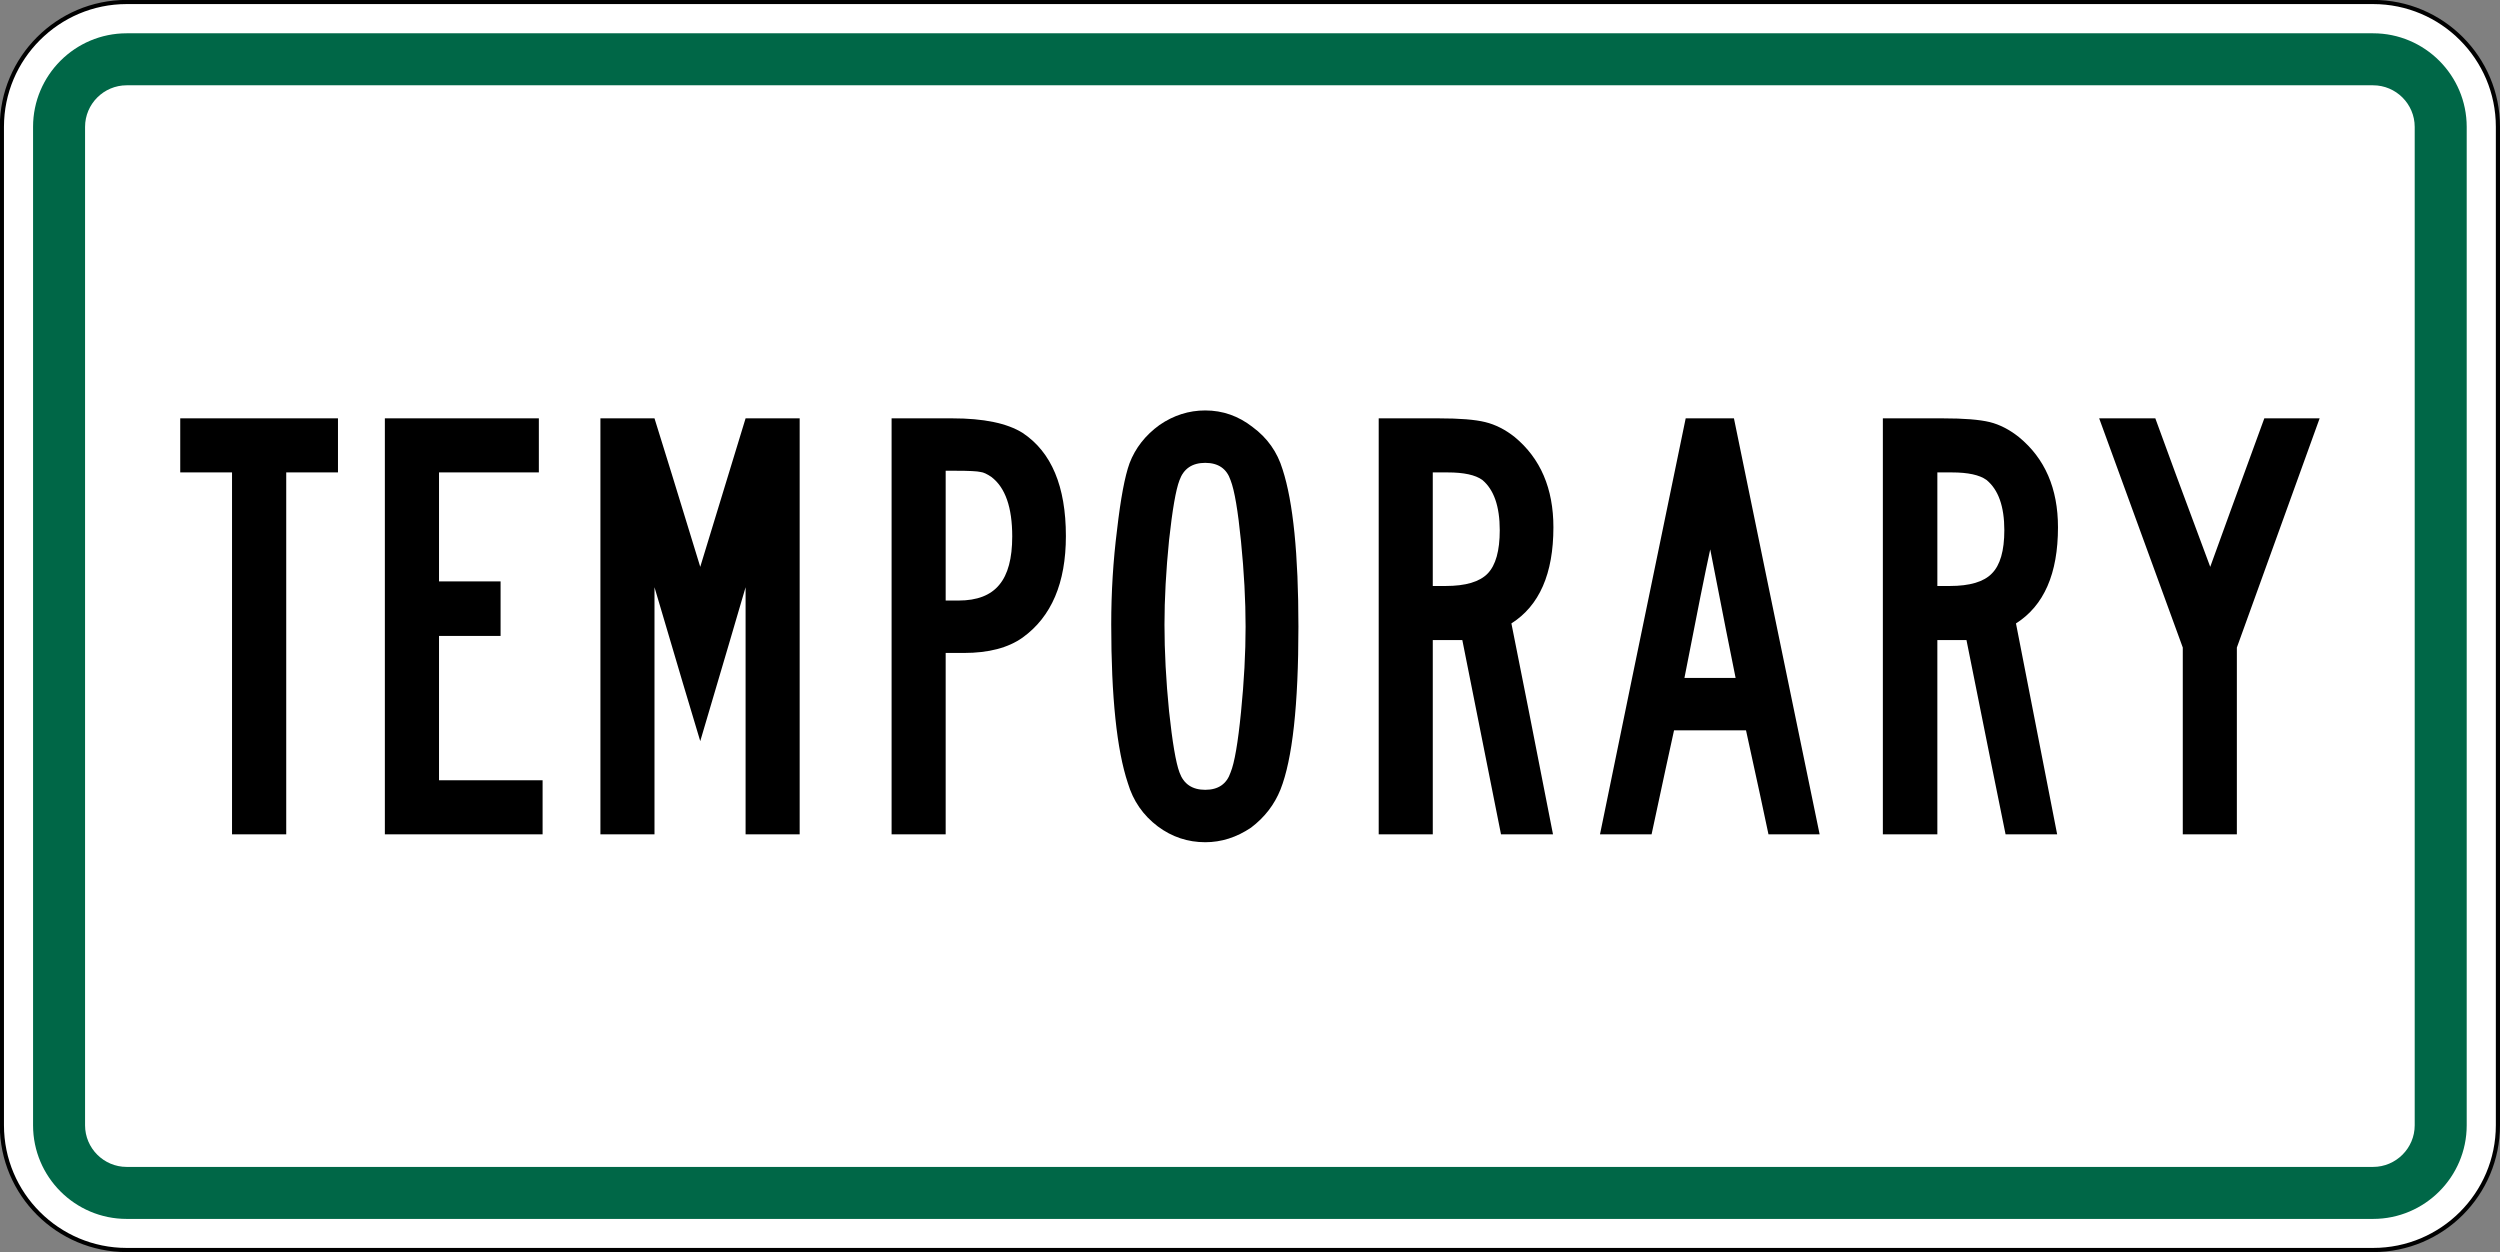
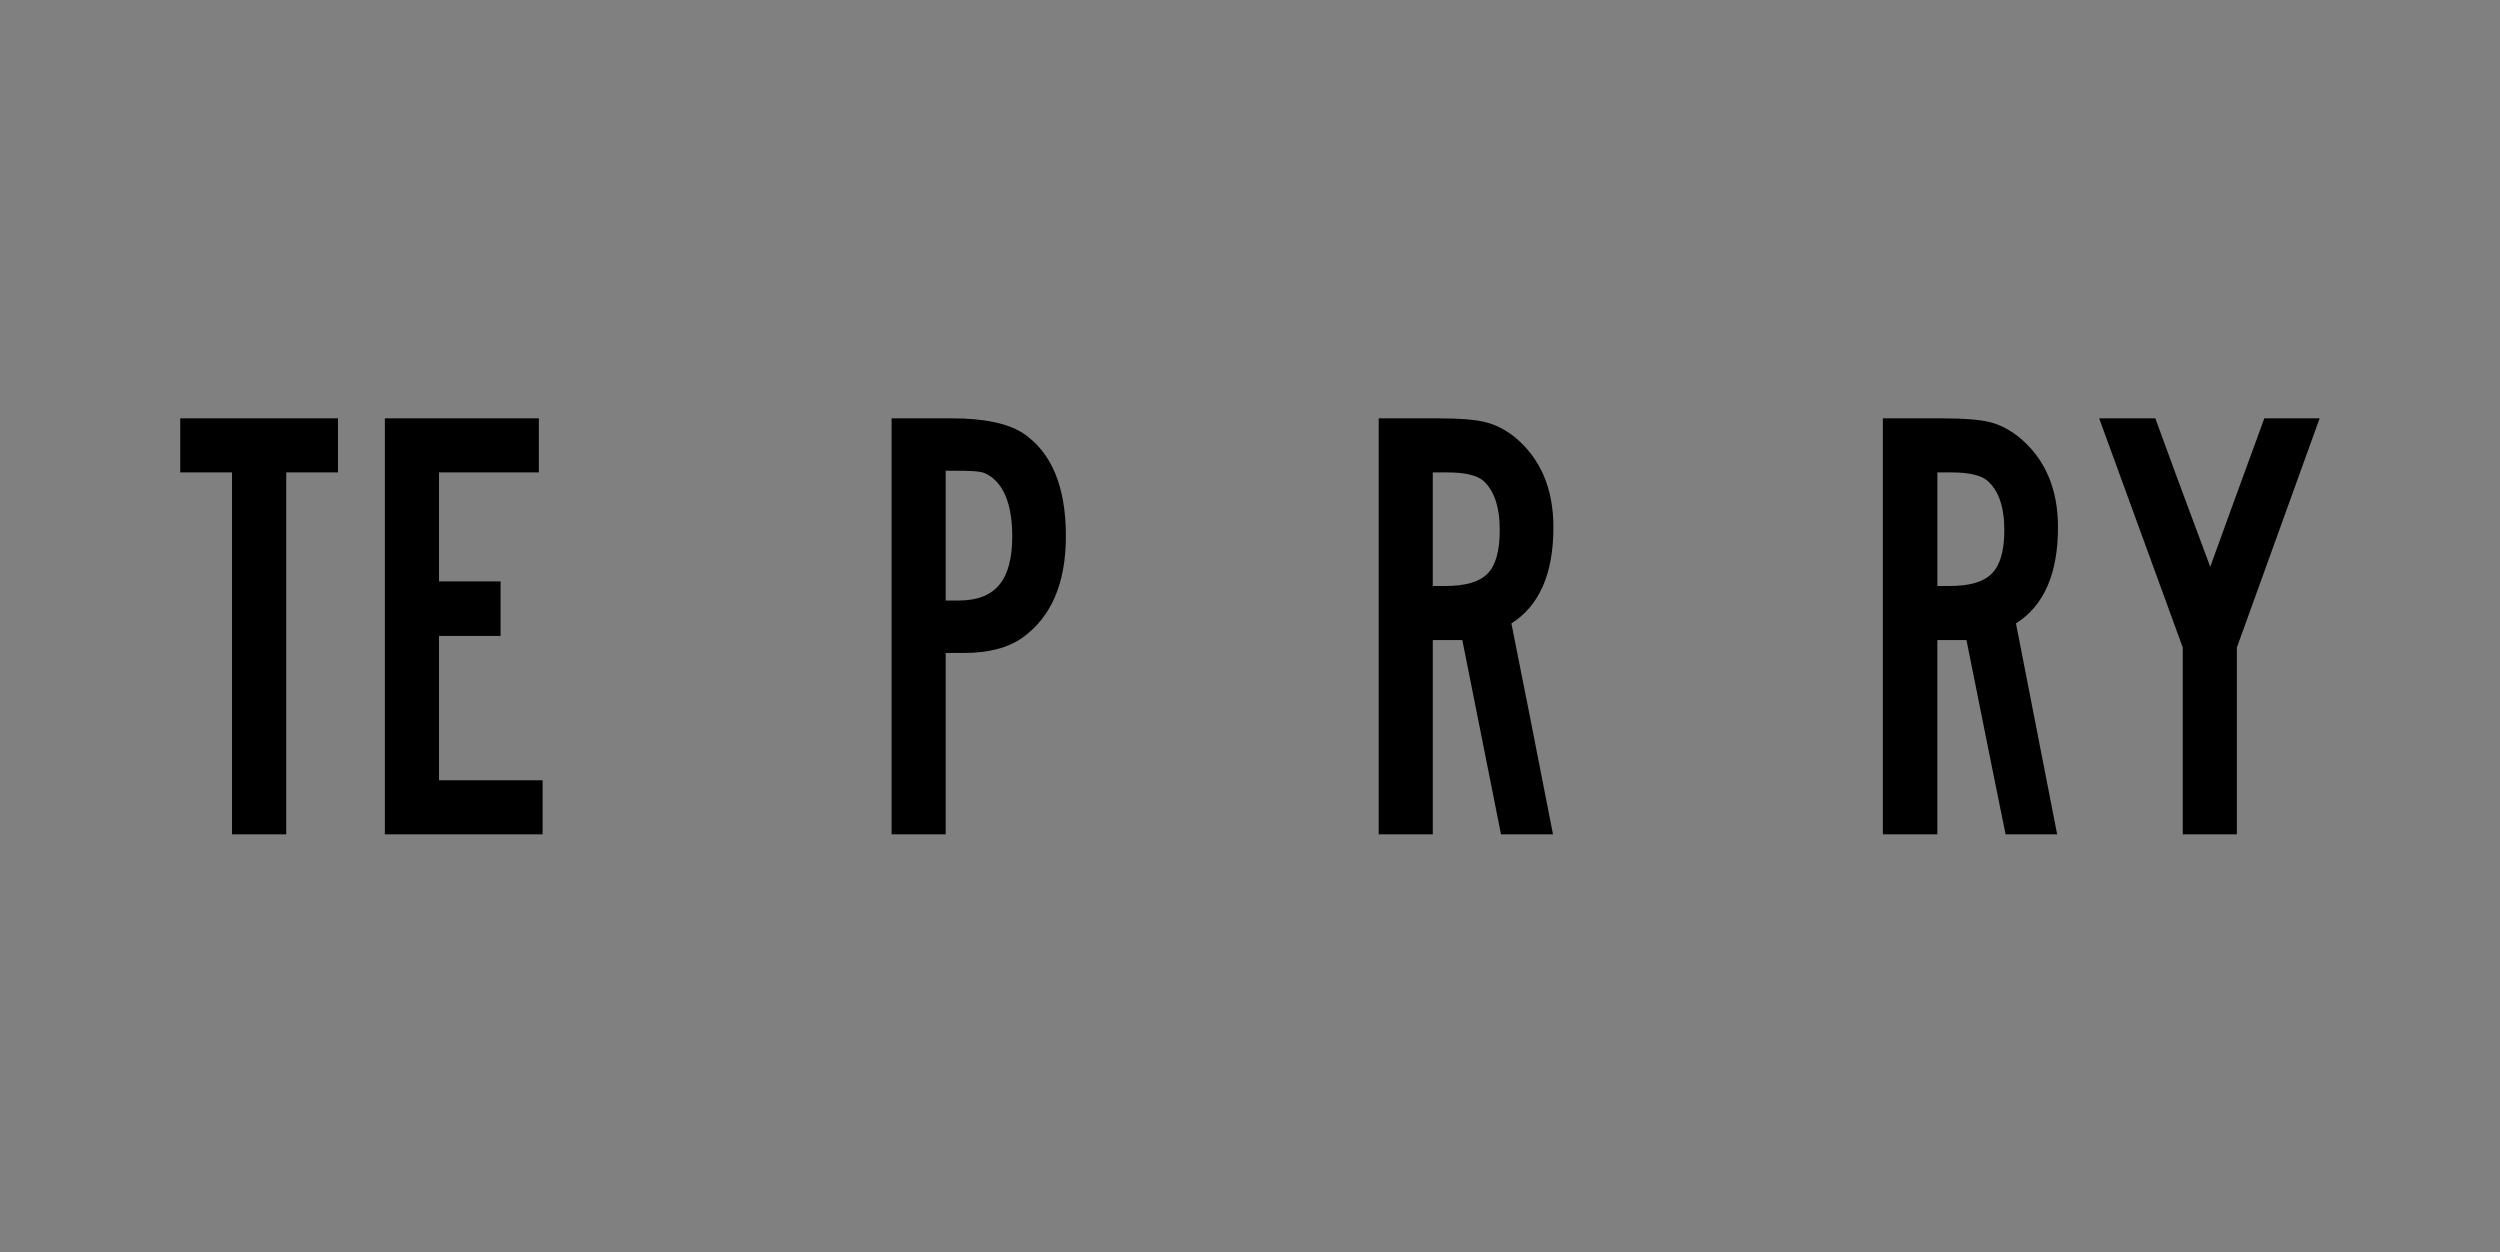
<svg xmlns="http://www.w3.org/2000/svg" width="601" height="301" version="1.1" xml:space="preserve">
  <rect width="100%" height="100%" fill="#808080" stroke="none" />
  <g transform="matrix(1.389,0,0,-1.389,600.5,270.5)" stroke="#000" stroke-width=".72">
-     <path d="m0 0c0-11.93-9.67-21.6-21.6-21.6h-388.8c-11.9 0-21.6 9.67-21.6 21.6v172.8c0 11.9 9.7 21.6 21.6 21.6h388.8c11.93 0 21.6-9.7 21.6-21.6z" fill="#fff" />
-   </g>
+     </g>
  <g transform="matrix(1.389,0,0,-1.389,30.45,293)" fill="#006747" stroke-width=".72">
-     <path transform="matrix(.72 0 0 -.72 -21.6 150.1)" d="m30-76.5c-12.41 0-22.5 10.09-22.5 22.5v240c0 12.4 10.09 22.5 22.5 22.5h540c12.4 0 22.5-10.1 22.5-22.5v-240c0-12.41-10.1-22.5-22.5-22.5zm0 12.5h540c5.5 0 10 4.49 10 10v240c0 5.5-4.5 10-10 10h-540c-5.51 0-10-4.5-10-10v-240c0-5.51 4.49-10 10-10z" stroke-width="1" />
-   </g>
+     </g>
  <g transform="translate(-.06 .07)" stroke-width="1" aria-label="TEMPorary">
    <path d="m81.31 100.5q0 3.2 0 13-3.08 0-12.44 0 0 21.9 0 87-3.23 0-13.03 0 0-21.7 0-87-3.08 0-12.45 0 0-3.2 0-13 9.52 0 37.92 0z" />
    <path d="m92.58 100.5q9.22 0 37.02 0 0 3.2 0 13-6 0-24 0 0 6.6 0 26.2 3.7 0 14.8 0 0 3.4 0 13.1-3.7 0-14.8 0 0 8.8 0 34.7 6.2 0 24.9 0 0 3.2 0 13-9.5 0-37.92 0 0-25 0-100z" />
-     <path d="m192.3 100.5q0 25 0 100-3.2 0-13 0 0-14.8 0-59.4-2.7 9.3-10.9 37-2.8-9.2-11-37 0 14.9 0 59.4-3.2 0-13 0 0-25 0-100 3.2 0 13 0 2.8 8.9 11 35.7 2.7-8.9 10.9-35.7 3.3 0 13 0z" />
    <path d="m214.4 100.5q3.7 0 14.6 0 11.3 0 16.9 3.5 10.4 6.9 10.4 24.8 0 16.9-10.4 24.4-5.2 3.7-14.1 3.7-1.5 0-4.4 0 0 11 0 43.6-3.2 0-13 0 0-25 0-100zm13 43.8q0.8 0 3.1 0 6.7 0 9.8-3.8 3.1-3.7 3.1-11.6 0-10.5-5-14.3-1.6-1.1-2.6-1.2-1.2-0.3-6-0.3-0.8 0-2.4 0 0 7.8 0 31.2z" />
-     <path d="m289.8 98.6q6.3 0 11.4 4 5.3 3.9 7.2 10.2 3.8 11.7 3.8 37.8 0 28.2-4.3 39.1-2.2 5.5-7.1 9.2-5.2 3.5-11 3.5-6.3 0-11.4-3.8-5.3-4-7.2-10.4-4-12-4-38.2 0-11.6 1.4-22.7 1.3-11.3 3-16 2.1-5.5 7.2-9.2 5.1-3.5 11-3.5zm0 12.6q-4.7 0-6.2 4.2-1.3 3.4-2.5 14.4-1.1 11-1.1 20.3 0 9.7 1.1 20.8 1.2 11.2 2.5 14.7 1.5 4.2 6.2 4.2t6.1-4.2q1.4-3.4 2.5-14.5 1.1-11 1.1-20.5t-1.1-20.5q-1.1-11.1-2.5-14.7-1.4-4.2-6.1-4.2z" />
    <path d="m331.5 100.5q3.5 0 14.4 0 7.6 0 11.2 0.9 3.7 0.9 7.1 3.6 9.3 7.7 9.3 21.7 0 16.7-10.1 23.1 3.4 16.9 10 50.7-3.1 0-12.5 0-2.3-11.7-9.3-46.7-1.8 0-7.1 0 0 11.6 0 46.7-3.2 0-13 0 0-25 0-100zm13 40.3q0.8 0 3.1 0 7.2 0 10.1-3t2.9-10.4q0-8.6-4.2-12.1-2.5-1.8-8.3-1.8-1.2 0-3.6 0 0 6.9 0 27.3z" />
-     <path d="m416.9 100.5q5.1 25 20.6 100-3.1 0-12.3 0-1.3-6.3-5.4-25-4.3 0-17.3 0-1.4 6.3-5.4 25-3.2 0-12.4 0 5.1-25 20.6-100 2.9 0 11.6 0zm0.4 62.4q-1.6-7.8-6.1-30.9-1.7 7.7-6.2 30.9 3.1 0 12.3 0z" />
    <path d="m452.7 100.5q3.5 0 14.4 0 7.6 0 11.3 0.9 3.6 0.9 7 3.6 9.4 7.7 9.4 21.7 0 16.7-10.1 23.1 3.3 16.9 9.9 50.7-3.1 0-12.4 0-2.4-11.7-9.4-46.7-1.8 0-7 0 0 11.6 0 46.7-3.3 0-13.1 0 0-25 0-100zm13.1 40.3q0.7 0 3 0 7.2 0 10.1-3 3-3 3-10.4 0-8.6-4.3-12.1-2.5-1.8-8.3-1.8-1.2 0-3.5 0 0 6.9 0 27.3z" />
    <path d="m504.7 100.5q3.4 0 13.5 0 3.2 8.9 13.2 35.7 3.2-8.9 13-35.7 3.4 0 13.3 0-5 13.8-19.9 55.1 0 11.2 0 44.9-3.4 0-13 0 0-11.3 0-44.9-5-13.8-20.1-55.1z" />
  </g>
</svg>